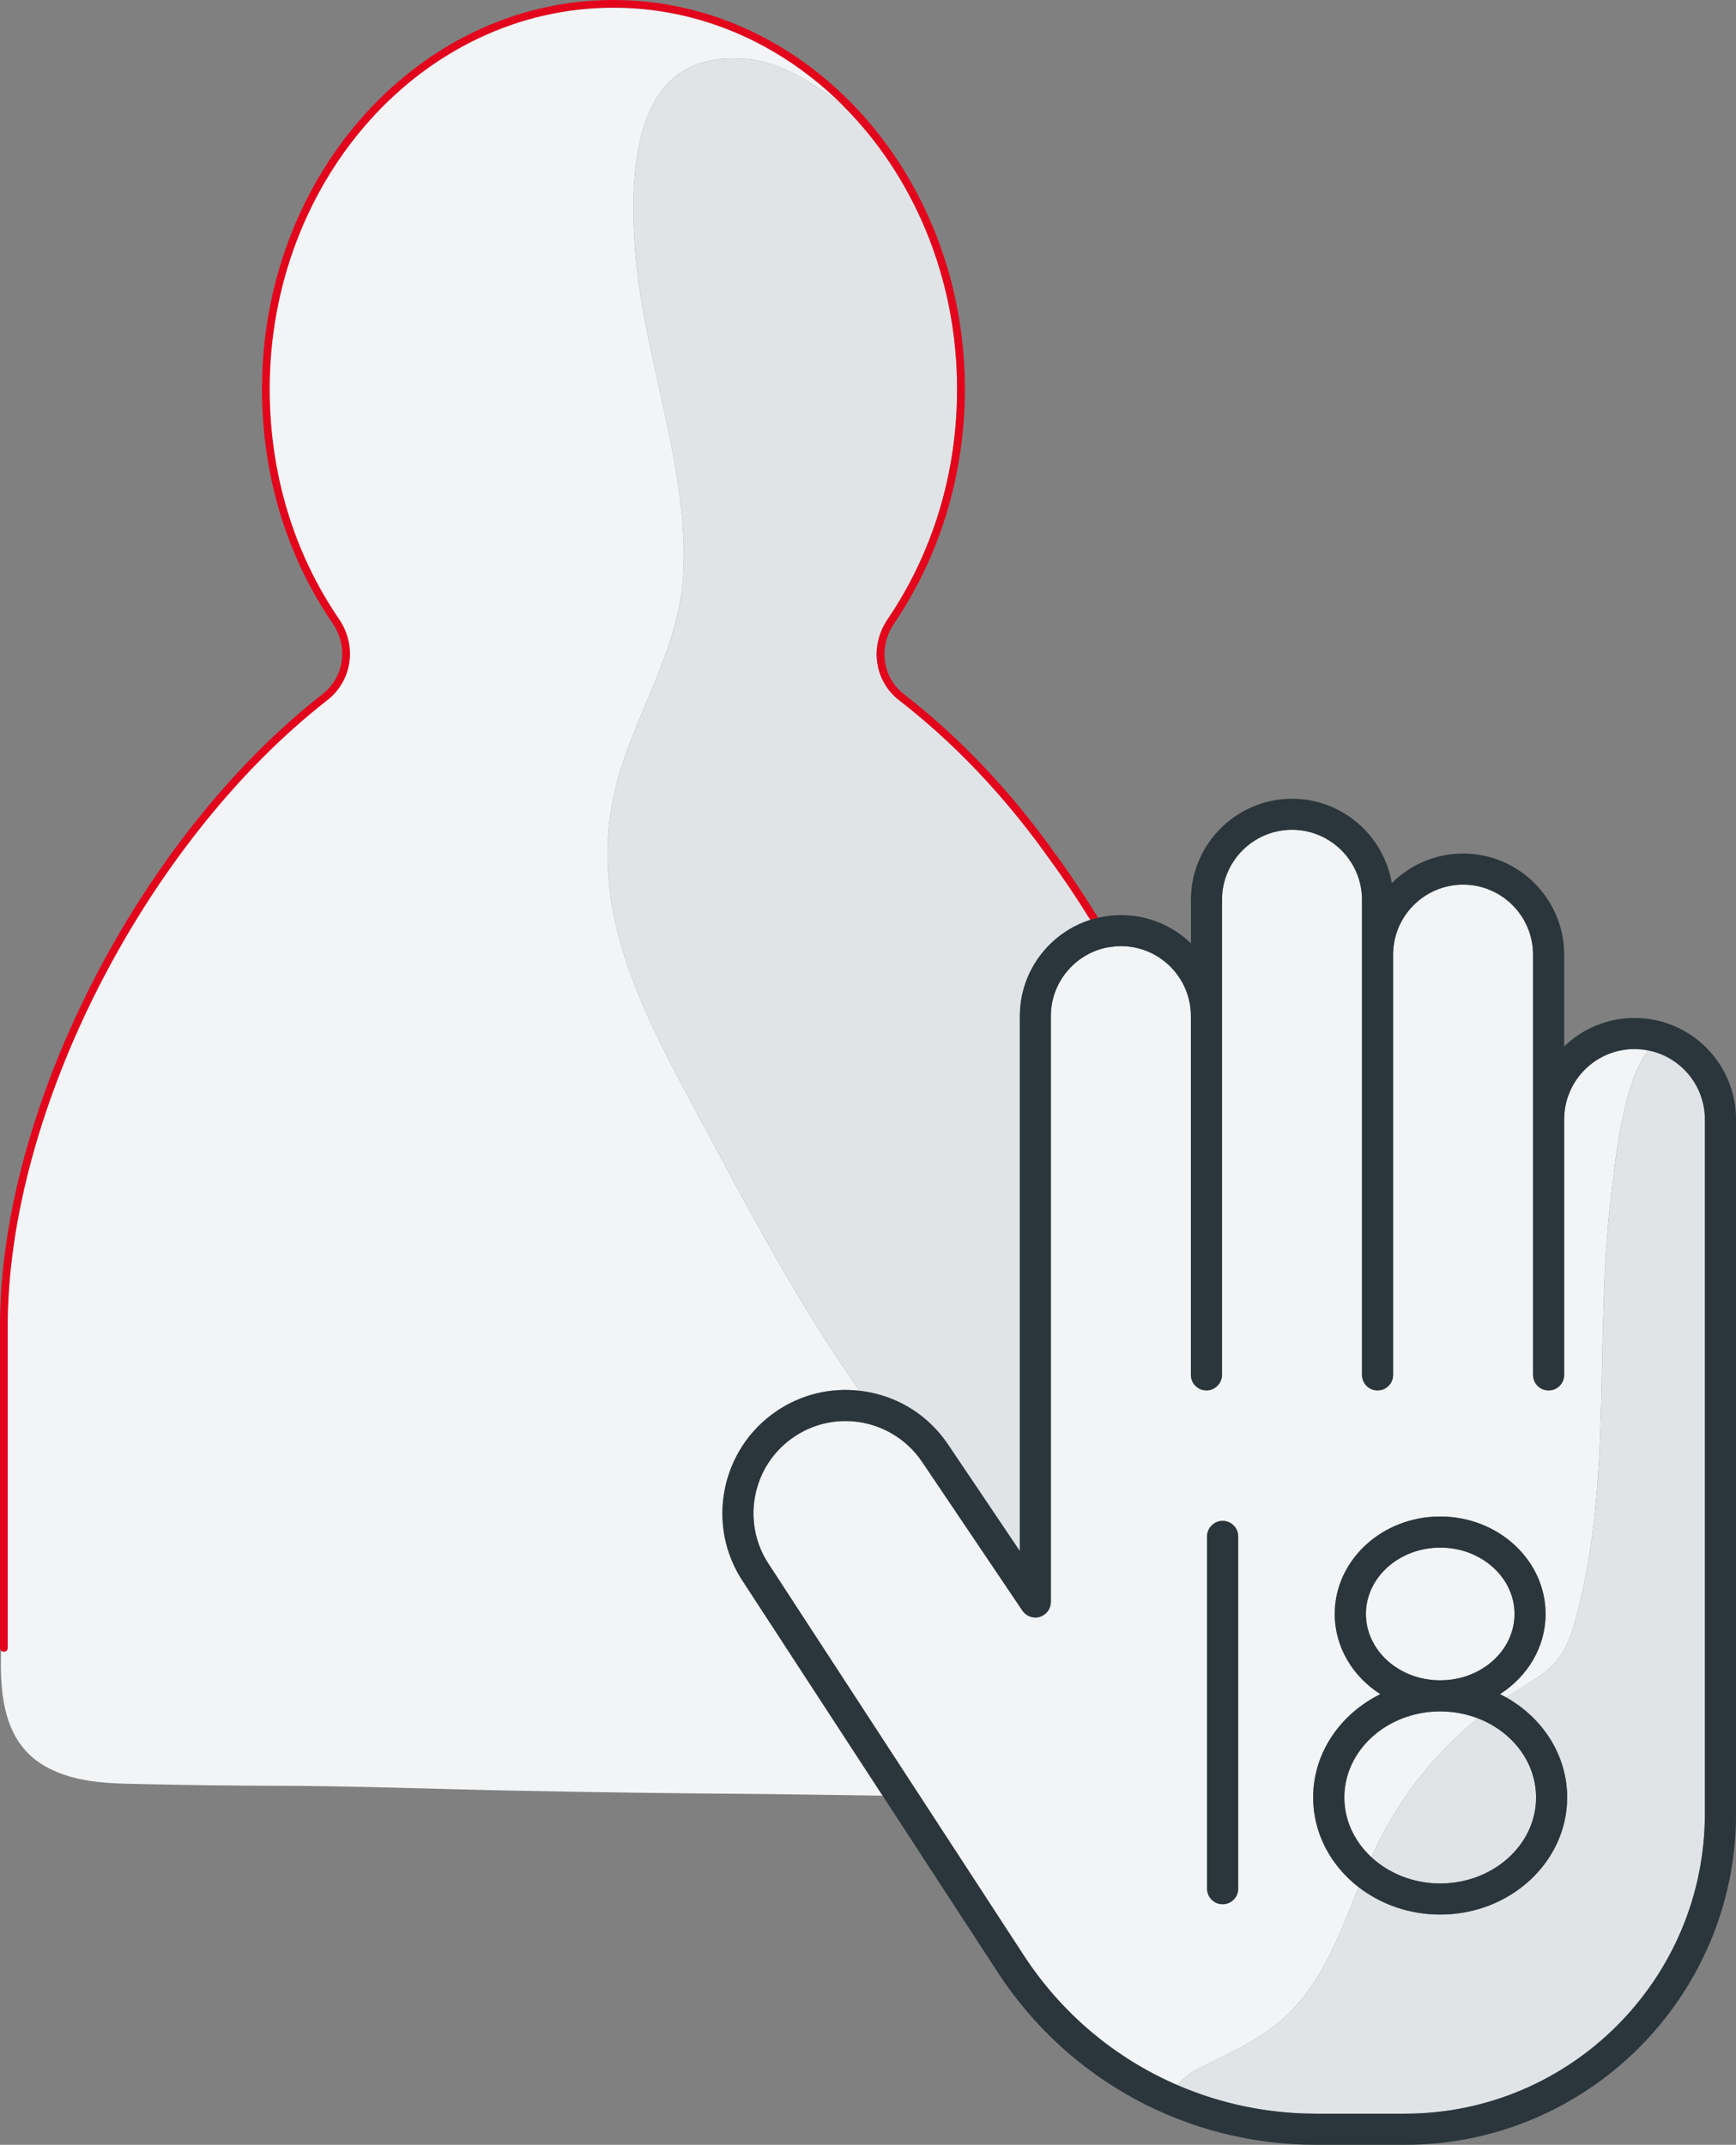
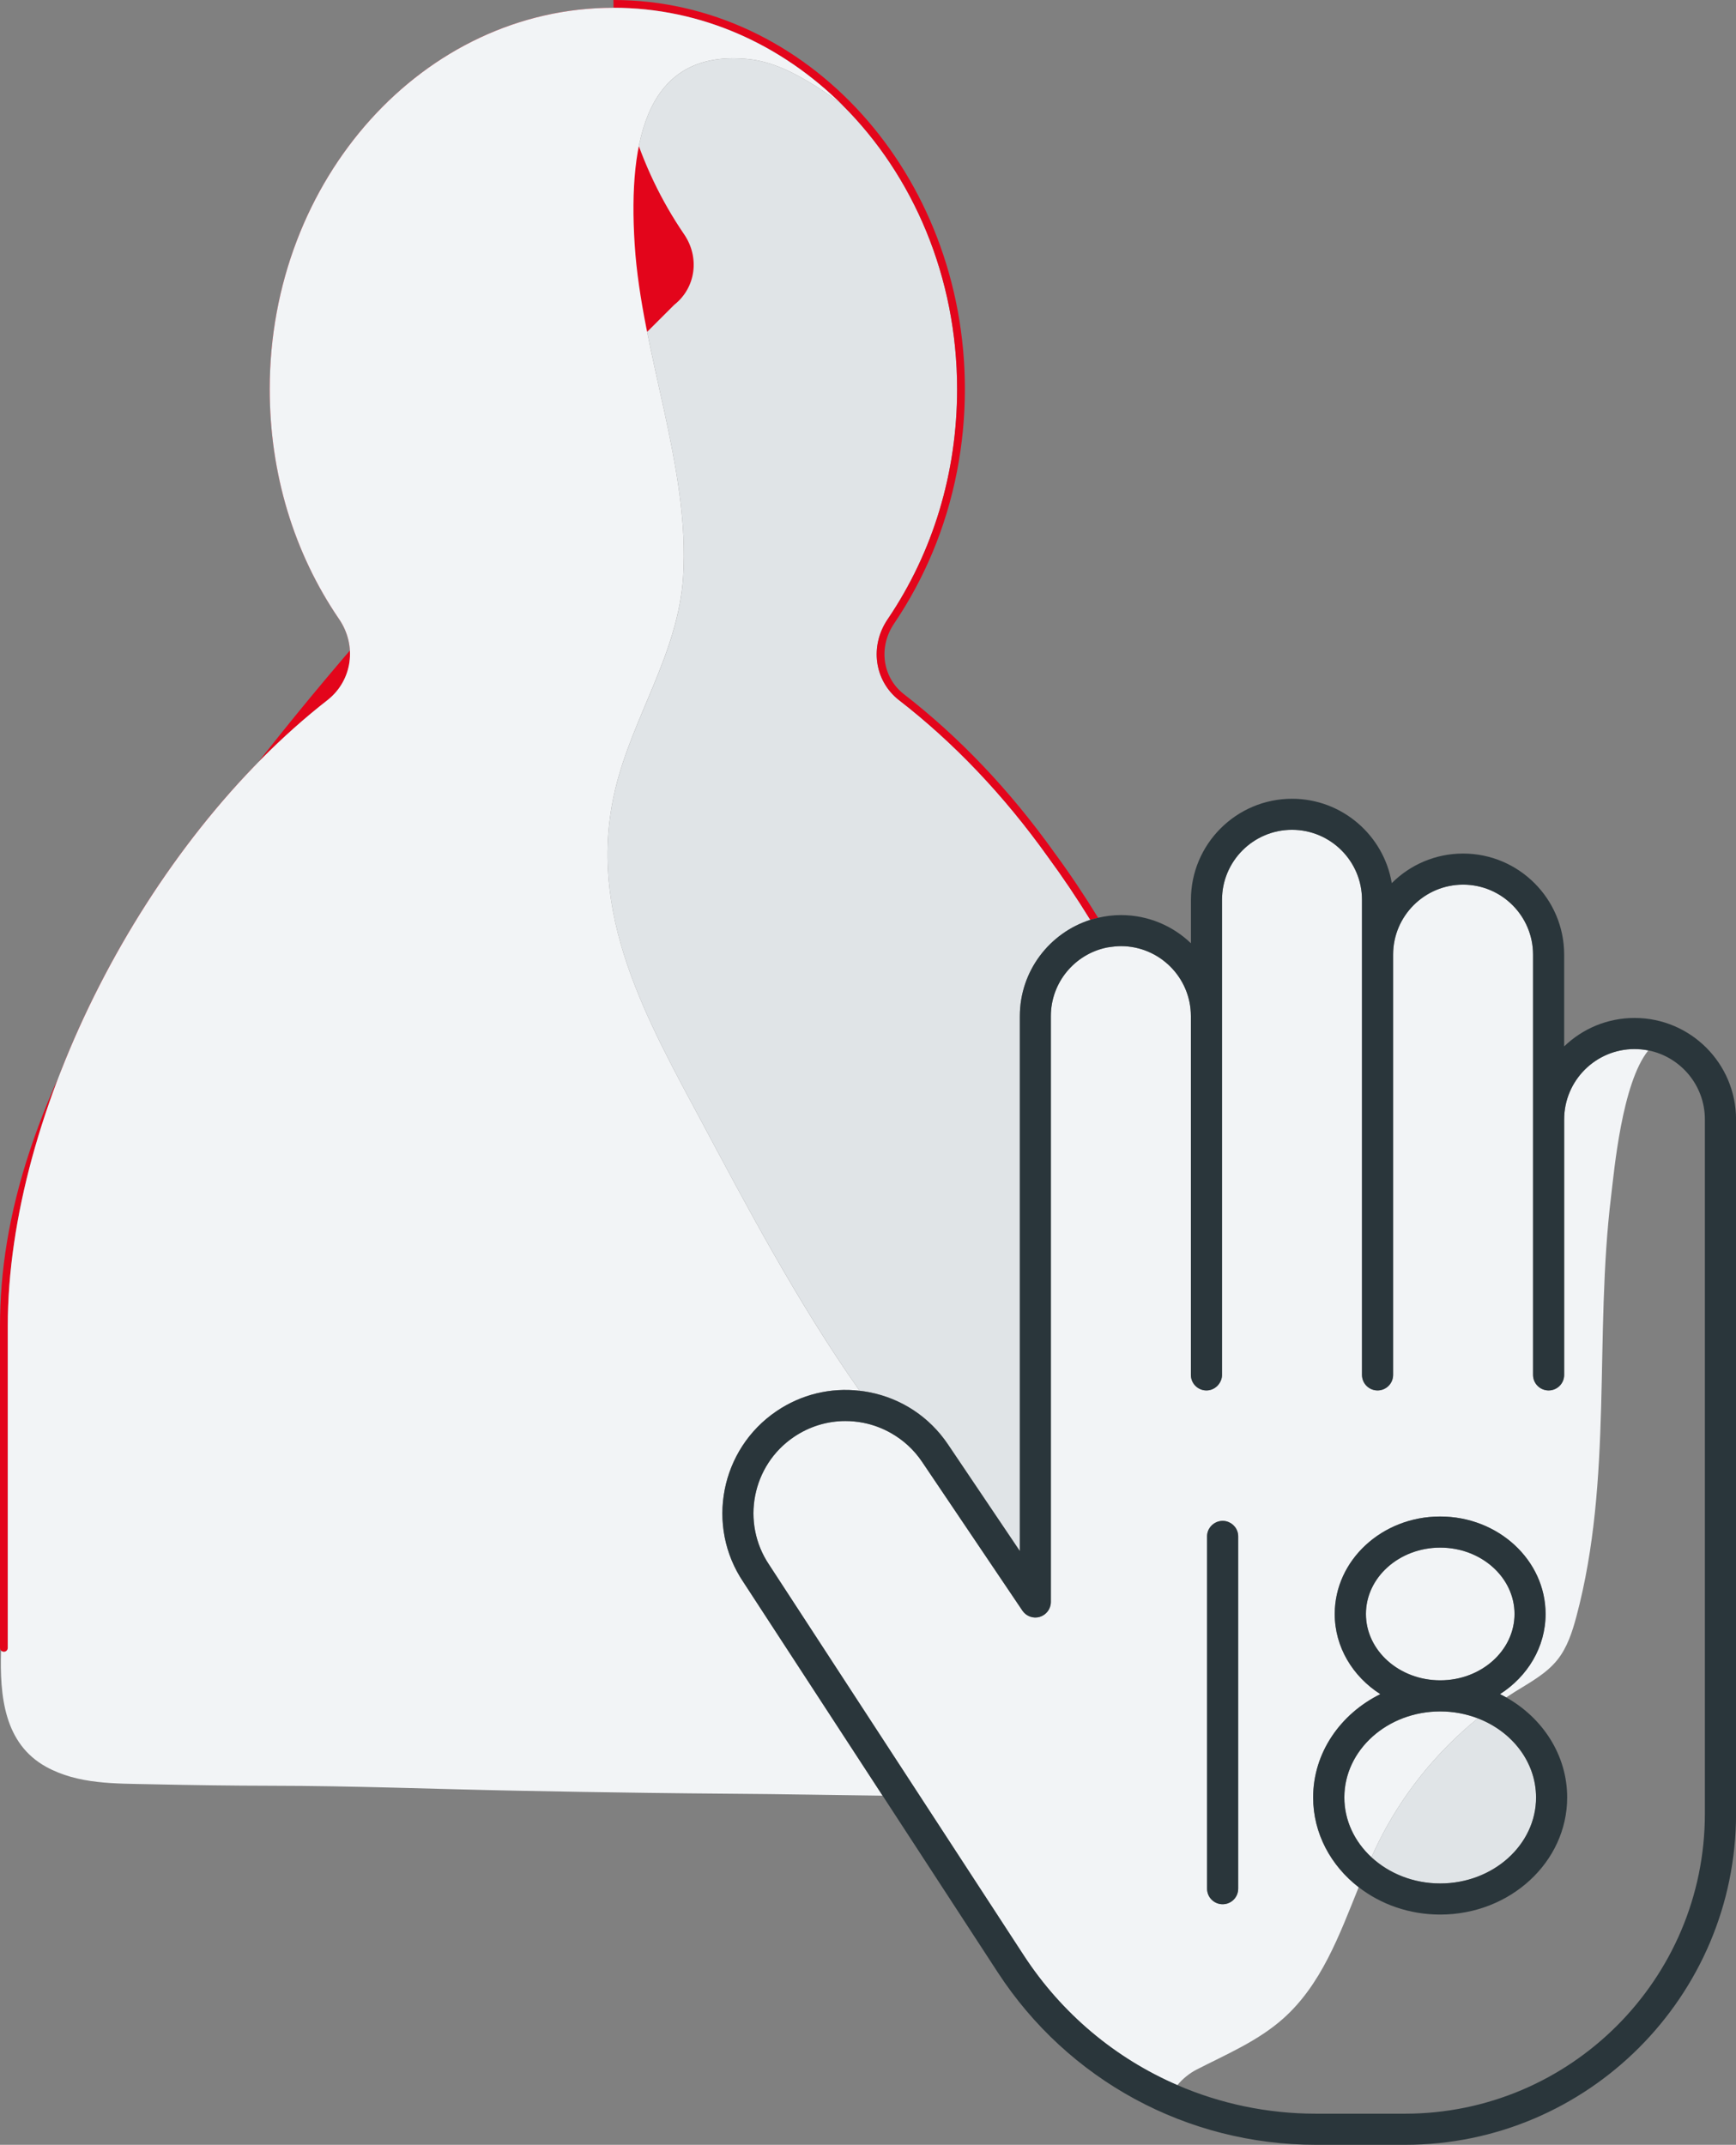
<svg xmlns="http://www.w3.org/2000/svg" viewBox="0 0 334.61 413.41">
  <rect x="0" y="0" width="334.61" height="413.41" fill="#808080" stroke="none" />
  <g>
    <g>
      <path fill="#e0e4e7" d="M173.25,134.93c-4.74-3.74-5.66-10.45-2.13-15.61,8.74-12.91,13.36-28.23,13.36-44.31,0-21.7-8.52-41.22-22.04-54.69-1.6-1.29-3.29-2.5-5.09-3.64-4.01-2.53-8.35-4.8-13.07-5.28-19.35-1.96-23.26,14.91-21.94,35.68,1.34,21.09,10.69,43.12,9.34,64.11-.95,14.75-9.72,26.88-13.08,40.91-5.74,23.96,6.13,44.48,17.05,64.88,7.75,14.48,17.95,33.94,30.04,51.08.62.07,1.23.16,1.85.28,6.24,1.21,11.63,4.78,15.18,10.05l13.86,20.57v-103.1c0-8.69,5.72-16.06,13.58-18.57-2.56-4.16-5.29-8.22-8.17-12.14-8.47-11.87-18.14-22.03-28.73-30.23" />
-       <path fill="#e3051b" d="M1.5,317.63v-62.02c0-41.41,26.5-93.29,61.65-120.69,4.77-3.76,5.72-10.47,2.21-15.61-8.74-12.79-13.36-28.11-13.36-44.32C52,34.47,81.71,1.5,118.24,1.5c16.97,0,32.46,7.12,44.2,18.81,13.52,13.47,22.04,32.99,22.04,54.69,0,16.09-4.62,31.41-13.36,44.32-3.53,5.16-2.61,11.87,2.13,15.61,10.59,8.2,20.26,18.36,28.73,30.23,2.88,3.92,5.61,7.98,8.17,12.14.11-.04.22-.07.33-.1.15-.04.3-.08.46-.12.24-.07.48-.13.72-.18-2.65-4.32-5.47-8.54-8.47-12.61-8.55-11.98-18.32-22.25-29.02-30.53-4.11-3.24-4.89-9.08-1.82-13.59,2.9-4.29,5.35-8.84,7.35-13.59,2.12-5.05,3.72-10.34,4.77-15.78.99-5.14,1.51-10.43,1.51-15.79C185.98,33.64,155.59,0,118.24,0S50.5,33.64,50.5,75c0,16.51,4.71,32.12,13.62,45.16,3.06,4.48,2.24,10.32-1.89,13.58C26.75,161.4,0,213.79,0,255.61v62.02c0,.2.08.37.2.51.14.15.33.24.55.24.41,0,.75-.34.75-.75" />
+       <path fill="#e3051b" d="M1.5,317.63v-62.02c0-41.41,26.5-93.29,61.65-120.69,4.77-3.76,5.72-10.47,2.21-15.61-8.74-12.79-13.36-28.11-13.36-44.32C52,34.47,81.71,1.5,118.24,1.5c16.97,0,32.46,7.12,44.2,18.81,13.52,13.47,22.04,32.99,22.04,54.69,0,16.09-4.62,31.41-13.36,44.32-3.53,5.16-2.61,11.87,2.13,15.61,10.59,8.2,20.26,18.36,28.73,30.23,2.88,3.92,5.61,7.98,8.17,12.14.11-.04.22-.07.33-.1.15-.04.3-.08.46-.12.24-.07.48-.13.72-.18-2.65-4.32-5.47-8.54-8.47-12.61-8.55-11.98-18.32-22.25-29.02-30.53-4.11-3.24-4.89-9.08-1.82-13.59,2.9-4.29,5.35-8.84,7.35-13.59,2.12-5.05,3.72-10.34,4.77-15.78.99-5.14,1.51-10.43,1.51-15.79C185.98,33.64,155.59,0,118.24,0c0,16.51,4.71,32.12,13.62,45.16,3.06,4.48,2.24,10.32-1.89,13.58C26.75,161.4,0,213.79,0,255.61v62.02c0,.2.08.37.2.51.14.15.33.24.55.24.41,0,.75-.34.75-.75" />
      <path fill="#f2f4f6" d="M149.69,271.98c4.74-3.21,10.36-4.57,15.99-3.92-12.1-17.14-22.29-36.61-30.04-51.08-10.92-20.4-22.78-40.92-17.05-64.88,3.36-14.03,12.12-26.16,13.08-40.91,1.36-20.99-8-43.02-9.34-64.11-1.32-20.77,2.6-37.65,21.94-35.69,4.72.48,9.06,2.75,13.07,5.28,1.8,1.14,3.49,2.35,5.09,3.64-11.73-11.69-27.23-18.81-44.2-18.81-36.53,0-66.24,32.97-66.24,73.5,0,16.2,4.62,31.53,13.36,44.32,3.51,5.14,2.56,11.85-2.21,15.61C28,162.32,1.5,214.21,1.5,255.61v62.02c0,.42-.34.75-.75.75-.22,0-.41-.1-.55-.24-.26,8.83.6,17.93,8.69,22.41,6.16,3.4,13.33,3.21,20.15,3.36,7.75.17,15.49.28,23.24.29,15.72.01,31.42.64,47.14.95,8.44.17,16.87.31,25.31.42,5.49.07,10.98.13,16.47.17,9.53.06,19.2.26,28.91.37l-26.85-41.19c-7.28-10.81-4.41-25.6,6.42-32.93" />
      <path fill="#f2f4f6" d="M238.66,364.03c0,1.66-1.34,3-3,3s-3-1.34-3-3v-67.9c0-1.39.95-2.55,2.24-2.89.24-.06.49-.11.76-.11s.5.04.74.1c1.3.33,2.26,1.5,2.26,2.9v67.9ZM315.05,202.21c-7.48,0-13.56,6.08-13.56,13.56v49.24c0,1.66-1.34,3-3,3s-3-1.34-3-3v-81c0-7.44-6.05-13.49-13.48-13.49s-13.49,6.05-13.49,13.49v81c0,1.66-1.34,3-3,3s-3-1.34-3-3v-91.57c0-7.44-6.05-13.49-13.49-13.49s-13.49,6.05-13.49,13.49v91.57c0,.7-.25,1.33-.65,1.84-.55.7-1.39,1.16-2.35,1.16-1.66,0-3-1.34-3-3v-69.15c0-7.44-6.05-13.49-13.49-13.49-.39,0-.76.03-1.14.06-.26.02-.51.06-.77.09-.23.03-.45.06-.68.1-.05,0-.1.02-.16.03-6.13,1.27-10.75,6.71-10.75,13.21v112.92c0,1.32-.86,2.48-2.12,2.87-1.26.38-2.63-.1-3.36-1.19l-15.25-22.62-4.1-6.08c-1.57-2.33-3.64-4.21-6.02-5.55-1.64-.92-3.43-1.6-5.33-1.97-1.14-.22-2.29-.33-3.42-.33-3.51,0-6.94,1.04-9.92,3.06-8.1,5.48-10.24,16.53-4.78,24.64l29.04,44.55,20.03,30.73c7.35,11.27,17.69,19.87,29.62,25.02,1-1.23,2.38-2.33,3.72-3.01,5.73-2.94,11.78-5.49,16.6-9.76,7.41-6.55,10.86-16.06,14.62-25.37-5.36-4.14-8.78-10.36-8.78-17.31,0-8.61,5.25-16.1,12.95-19.91-5.3-3.39-8.79-9.05-8.79-15.45,0-10.36,9.11-18.79,20.32-18.79s20.32,8.43,20.32,18.79c0,6.4-3.49,12.06-8.79,15.45.41.2.81.41,1.2.63.57-.38,1.14-.75,1.72-1.11,2.89-1.8,5.98-3.45,8.12-6.1,1.94-2.41,2.91-5.44,3.71-8.44,7.05-26.45,3.4-54.09,6.68-81,.58-4.75,2.07-21.76,7.16-28.05-.86-.17-1.75-.26-2.66-.26" />
      <path fill="#f2f4f6" d="M277.6,298.3c-7.89,0-14.32,5.74-14.32,12.79s6.42,12.79,14.32,12.79,14.32-5.74,14.32-12.79-6.42-12.79-14.32-12.79" />
      <path fill="#f2f4f6" d="M259.12,346.46c0,4.48,2,8.54,5.22,11.52.42-.93.84-1.85,1.29-2.75,4.56-9.27,11.19-17.51,19.21-24.02-2.23-.85-4.67-1.33-7.24-1.33-10.19,0-18.48,7.44-18.48,16.58" />
-       <path fill="#e0e4e7" d="M317.71,202.48c-5.09,6.28-6.58,23.29-7.16,28.04-3.28,26.91.37,54.55-6.68,81-.8,2.99-1.77,6.02-3.71,8.44-2.13,2.65-5.23,4.31-8.12,6.1-.58.36-1.15.74-1.72,1.11,7.04,3.97,11.75,11.13,11.75,19.28,0,12.45-10.98,22.58-24.48,22.58-5.97,0-11.45-1.98-15.7-5.27-3.76,9.31-7.22,18.82-14.62,25.37-4.83,4.27-10.88,6.81-16.6,9.76-1.34.69-2.72,1.78-3.72,3.01,8.29,3.58,17.35,5.51,26.71,5.51h17.15c31.87,0,57.8-25.93,57.8-57.81v-133.83c0-6.57-4.69-12.05-10.9-13.29" />
      <path fill="#e0e4e7" d="M296.07,346.46c0-6.84-4.64-12.72-11.23-15.25-8.02,6.51-14.65,14.75-19.21,24.02-.45.91-.87,1.83-1.29,2.75,3.36,3.11,8.06,5.06,13.26,5.06,10.19,0,18.48-7.44,18.48-16.58" />
      <path fill="#2a363b" d="M236.4,293.24c-.24-.06-.48-.1-.74-.1s-.52.05-.76.11c-1.29.34-2.24,1.5-2.24,2.89v67.9c0,1.66,1.34,3,3,3s3-1.34,3-3v-67.9c0-1.4-.96-2.56-2.26-2.9" />
      <path fill="#2a363b" d="M277.6,363.03c-5.2,0-9.89-1.94-13.26-5.05-3.23-2.99-5.22-7.05-5.22-11.53,0-9.14,8.29-16.58,18.48-16.58,2.57,0,5.02.48,7.24,1.33,6.6,2.53,11.23,8.41,11.23,15.25,0,9.14-8.29,16.58-18.48,16.58M263.28,311.09c0-7.05,6.42-12.79,14.32-12.79s14.32,5.74,14.32,12.79-6.42,12.79-14.32,12.79-14.32-5.74-14.32-12.79M290.32,327.17c-.39-.22-.79-.43-1.2-.63,5.3-3.39,8.79-9.05,8.79-15.45,0-10.36-9.11-18.79-20.32-18.79s-20.32,8.43-20.32,18.79c0,6.4,3.49,12.06,8.79,15.45-7.7,3.81-12.95,11.3-12.95,19.91,0,6.94,3.42,13.16,8.78,17.31,4.25,3.29,9.73,5.27,15.7,5.27,13.5,0,24.48-10.13,24.48-22.58,0-8.15-4.71-15.31-11.75-19.28" />
      <path fill="#2a363b" d="M328.61,349.6c0,31.87-25.93,57.81-57.81,57.81h-17.15c-9.36,0-18.41-1.92-26.71-5.51-11.93-5.15-22.27-13.74-29.62-25.02l-20.03-30.73-29.04-44.55c-5.46-8.11-3.32-19.17,4.78-24.64,2.97-2.01,6.4-3.06,9.92-3.06,1.14,0,2.28.11,3.42.33,1.9.37,3.69,1.04,5.33,1.97,2.38,1.34,4.45,3.21,6.02,5.55l4.1,6.08,15.25,22.62c.74,1.09,2.1,1.58,3.36,1.19,1.26-.39,2.12-1.55,2.12-2.87v-112.92c0-6.5,4.62-11.94,10.75-13.21.05-.01.1-.02.16-.03.22-.04.45-.07.68-.1.25-.04.51-.07.77-.09.38-.03.76-.06,1.14-.06,7.44,0,13.49,6.05,13.49,13.49v69.15c0,1.66,1.34,3,3,3,.96,0,1.8-.46,2.35-1.16.4-.51.65-1.14.65-1.84v-91.57c0-7.44,6.05-13.49,13.49-13.49s13.49,6.05,13.49,13.49v91.57c0,1.66,1.34,3,3,3s3-1.34,3-3v-81c0-7.44,6.05-13.49,13.49-13.49s13.48,6.05,13.48,13.49v81c0,1.66,1.34,3,3,3s3-1.34,3-3v-49.24c0-7.48,6.08-13.56,13.56-13.56.91,0,1.8.09,2.66.26,6.21,1.24,10.9,6.73,10.9,13.29v133.83ZM315.05,196.21c-5.26,0-10.04,2.09-13.56,5.48v-17.68c0-10.75-8.74-19.49-19.48-19.49-5.36,0-10.23,2.18-13.75,5.7-1.54-9.21-9.58-16.26-19.22-16.26-10.74,0-19.49,8.74-19.49,19.49v8.36c-3.5-3.36-8.26-5.43-13.49-5.43-1.51,0-2.98.19-4.4.52-.24.06-.48.12-.72.18-.15.04-.31.07-.46.12-.11.03-.22.06-.33.1-7.87,2.51-13.58,9.88-13.58,18.57v103.1l-13.86-20.57c-3.55-5.27-8.94-8.84-15.18-10.05-.62-.12-1.23-.21-1.85-.28-5.63-.65-11.25.71-15.99,3.92-10.84,7.33-13.71,22.12-6.42,32.93l26.85,41.19,22.19,34.05c13.57,20.82,36.5,33.25,61.35,33.25h17.15c35.18,0,63.81-28.62,63.81-63.81v-133.83c0-10.79-8.77-19.56-19.56-19.56" />
    </g>
  </g>
</svg>